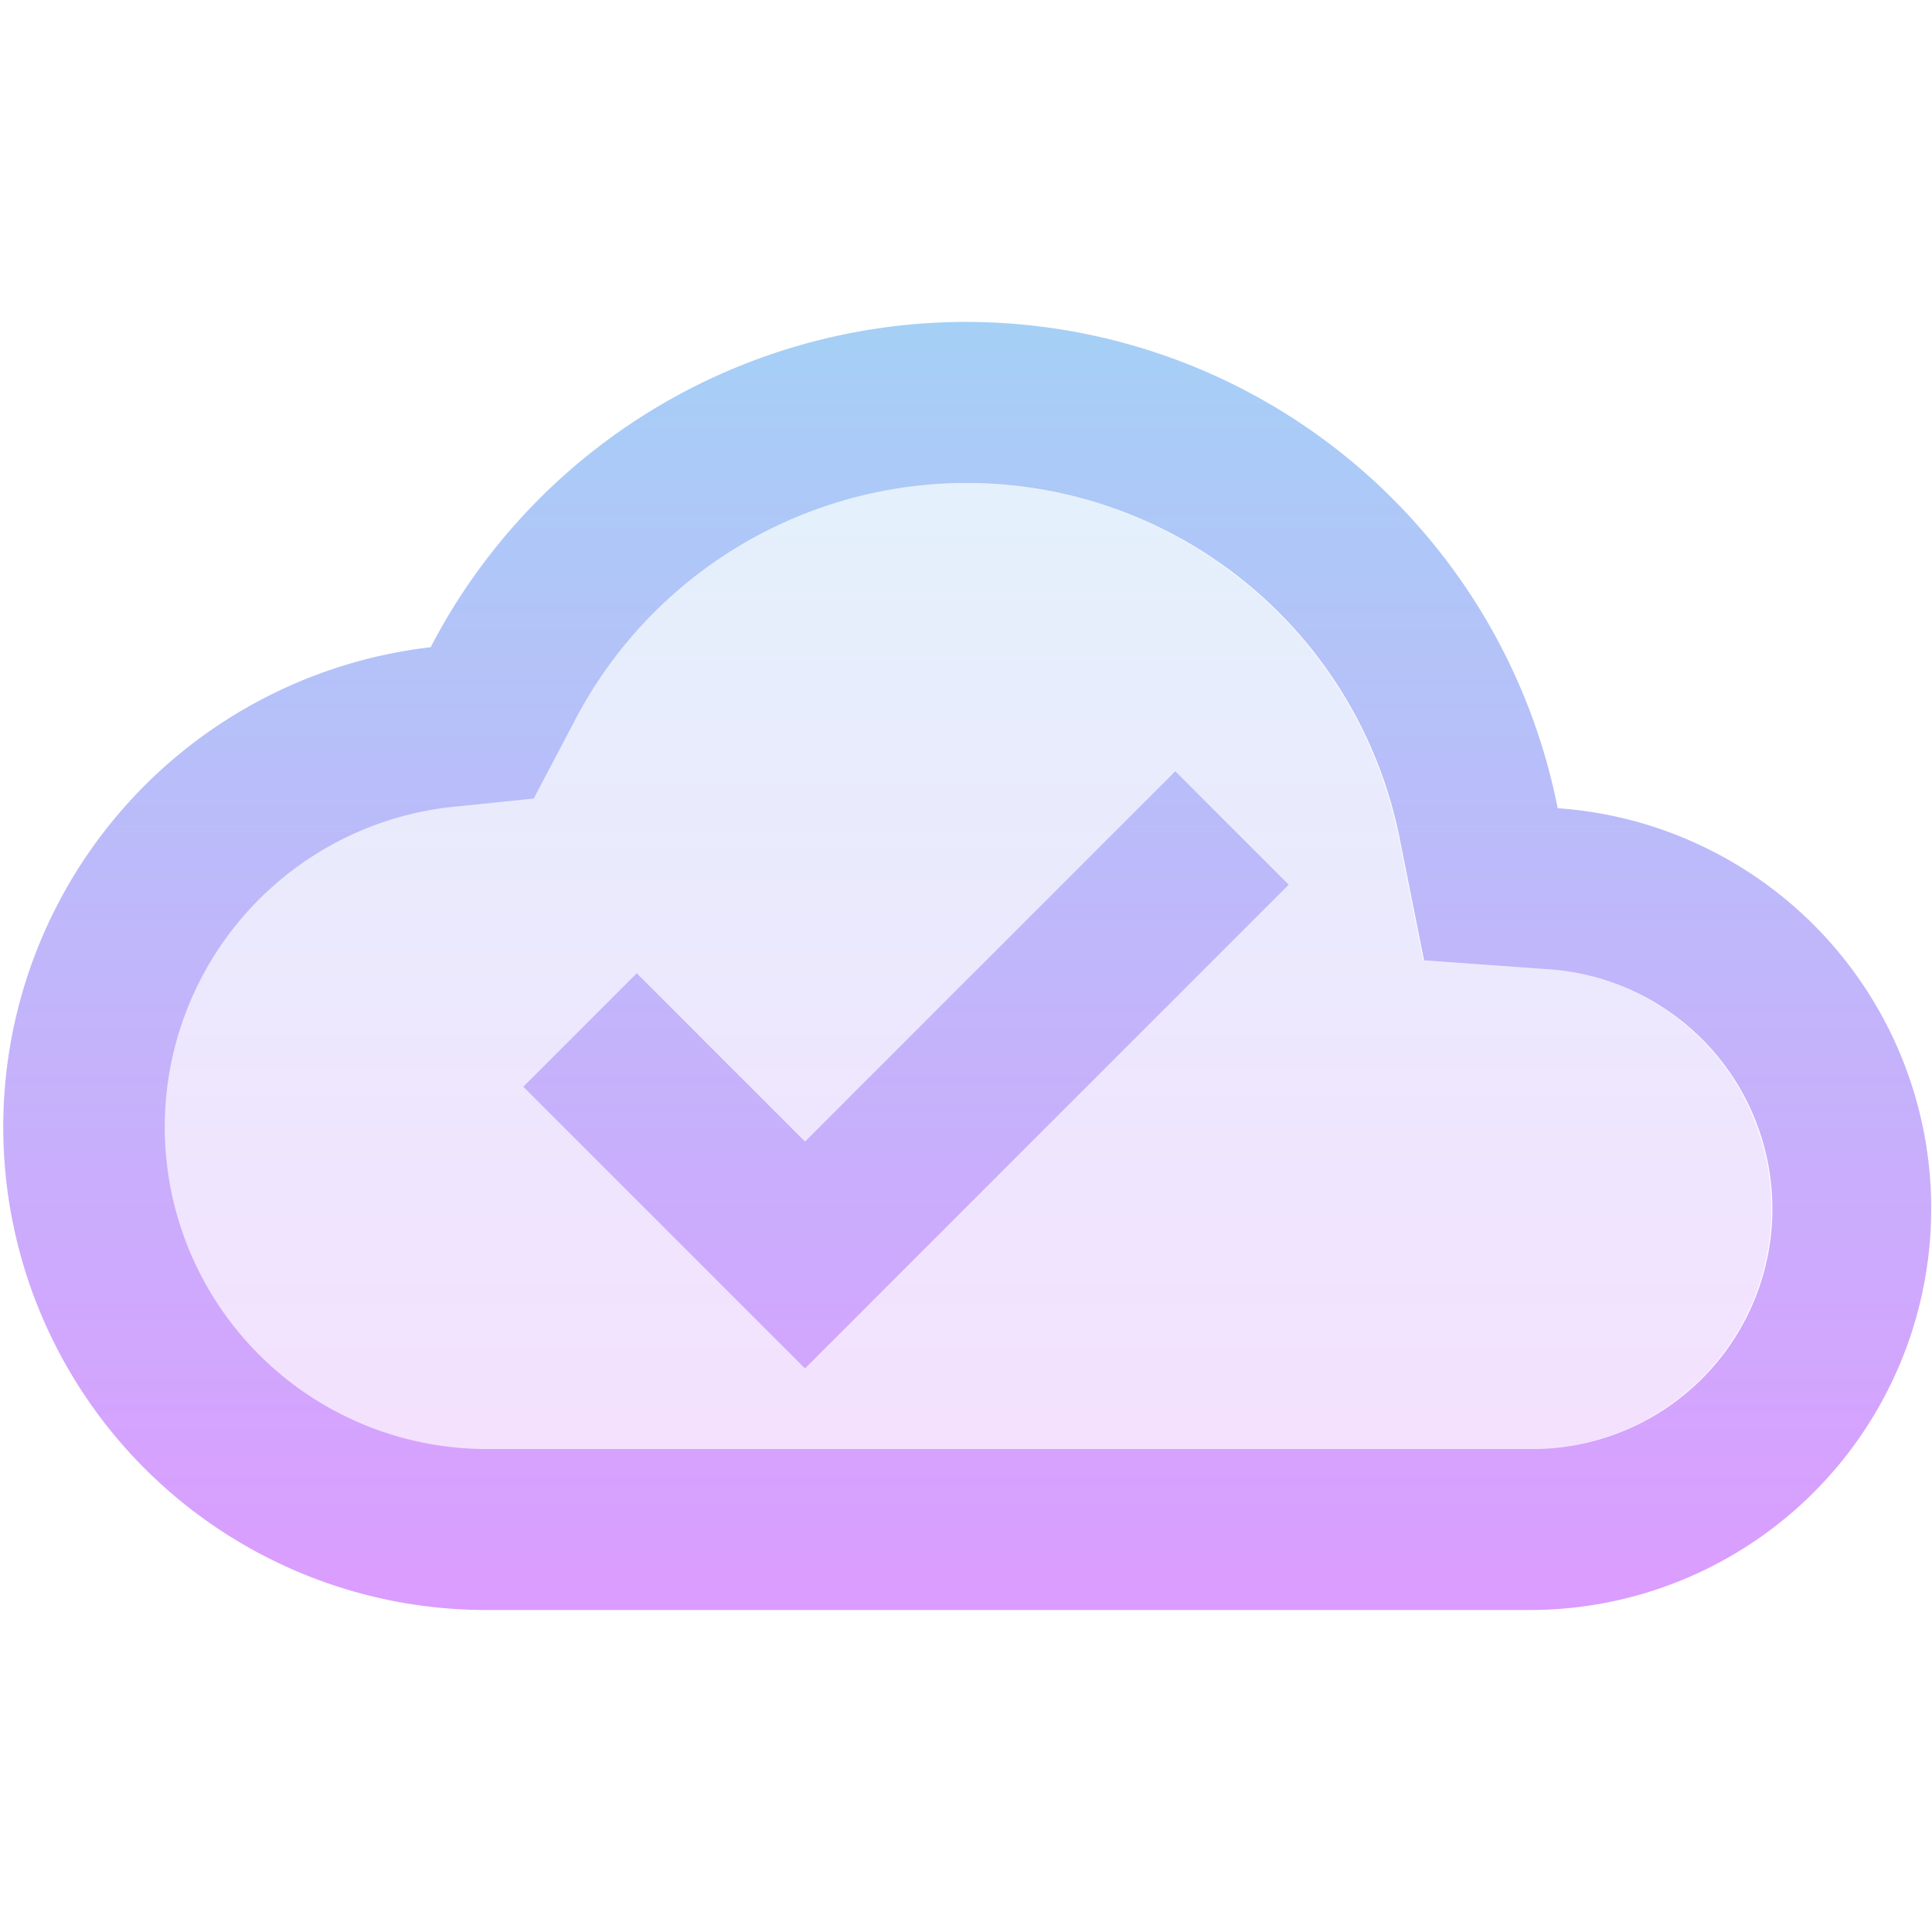
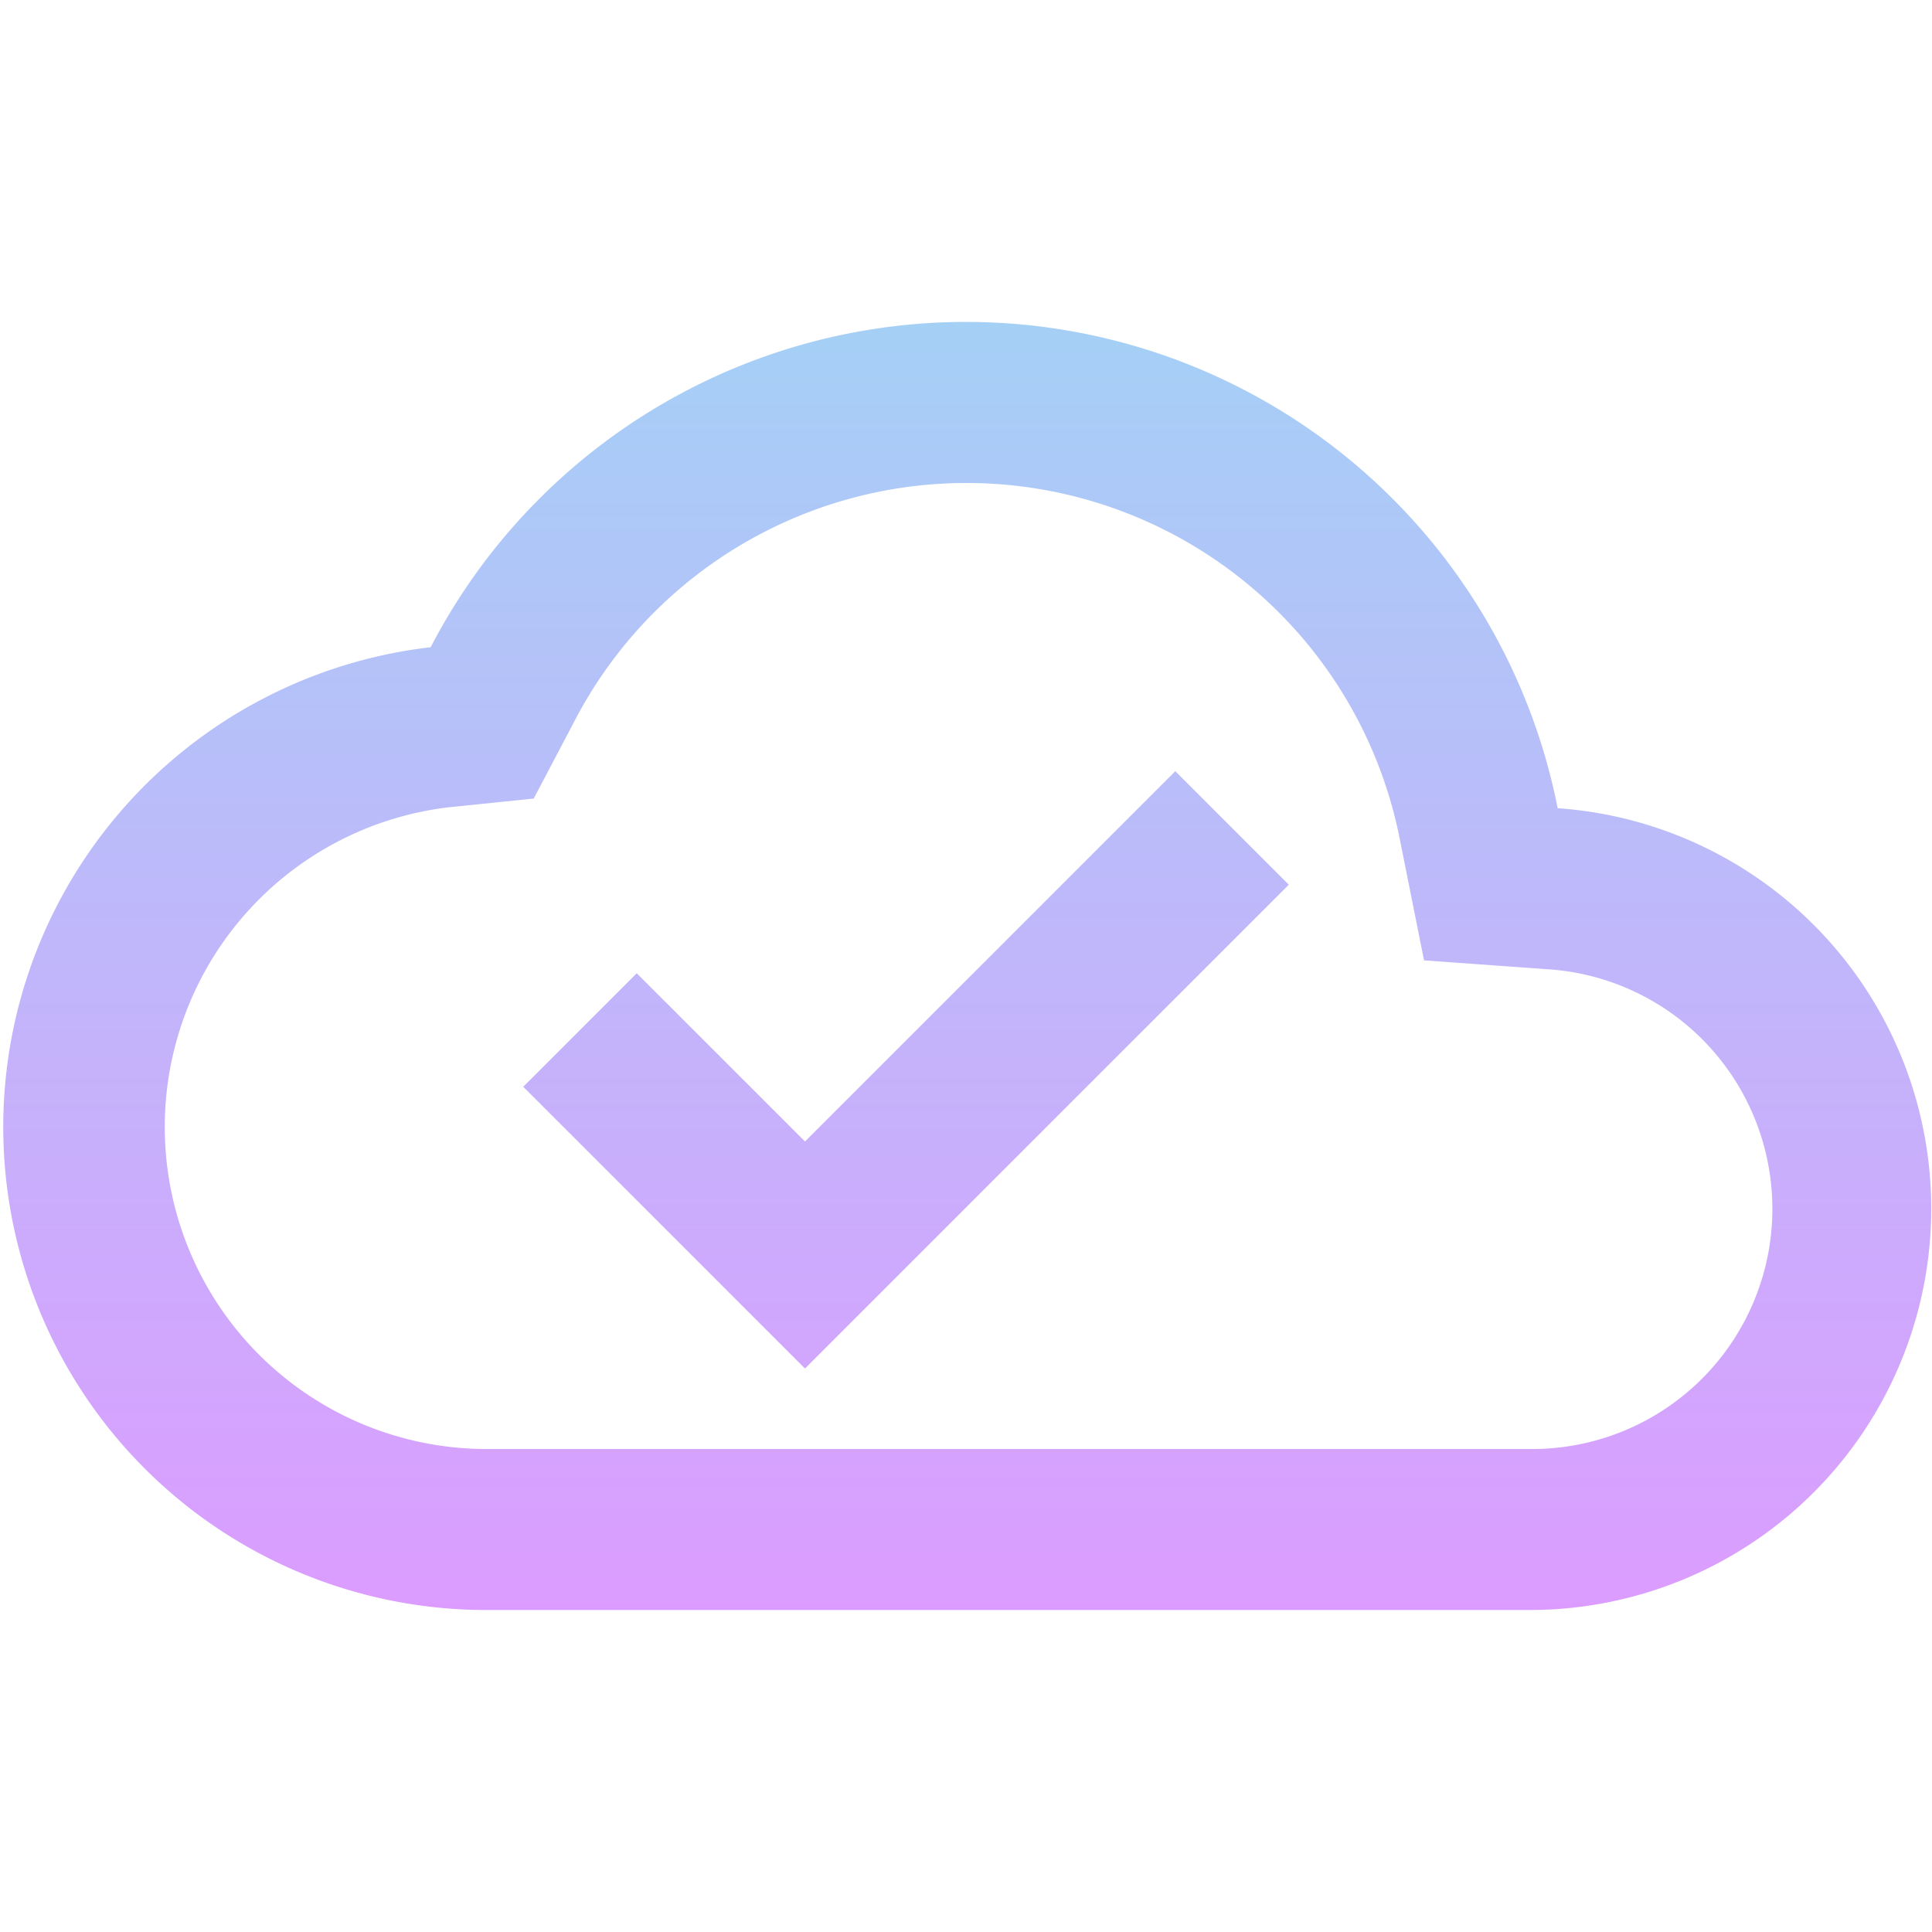
<svg xmlns="http://www.w3.org/2000/svg" id="cloud_done" width="24" height="24" viewBox="0 0 24 24">
  <defs>
    <linearGradient id="linear-gradient" x1="0.5" x2="0.5" y2="1" gradientUnits="objectBoundingBox">
      <stop offset="0" stop-color="#a5d0f6" />
      <stop offset="1" stop-color="#dc9cff" />
    </linearGradient>
  </defs>
-   <path id="Path_1233" data-name="Path 1233" d="M0,0H24V24H0Z" fill="none" />
-   <path id="Path_1234" data-name="Path 1234" d="M19.21,12.04l-1.53-.11-.3-1.5A5.491,5.491,0,0,0,7.12,8.96l-.5.95-1.07.11A4,4,0,0,0,6,18H19a2.983,2.983,0,0,0,.21-5.96ZM10,17,6.5,13.5l1.41-1.41L10,14.18l4.6-4.6,1.41,1.41Z" opacity="0.3" fill="url(#linear-gradient)" />
  <path id="Path_1235" data-name="Path 1235" d="M19.35,10.04a7.492,7.492,0,0,0-14-2A6,6,0,0,0,6,20H19a4.986,4.986,0,0,0,.35-9.96ZM19,18H6a4,4,0,0,1-.44-7.97l1.07-.11.5-.95a5.487,5.487,0,0,1,10.26,1.46l.3,1.5,1.53.11A2.983,2.983,0,0,1,19,18Zm-9-3.82L7.91,12.09,6.5,13.5,10,17l6.01-6.01L14.6,9.58Z" fill="url(#linear-gradient)" />
</svg>